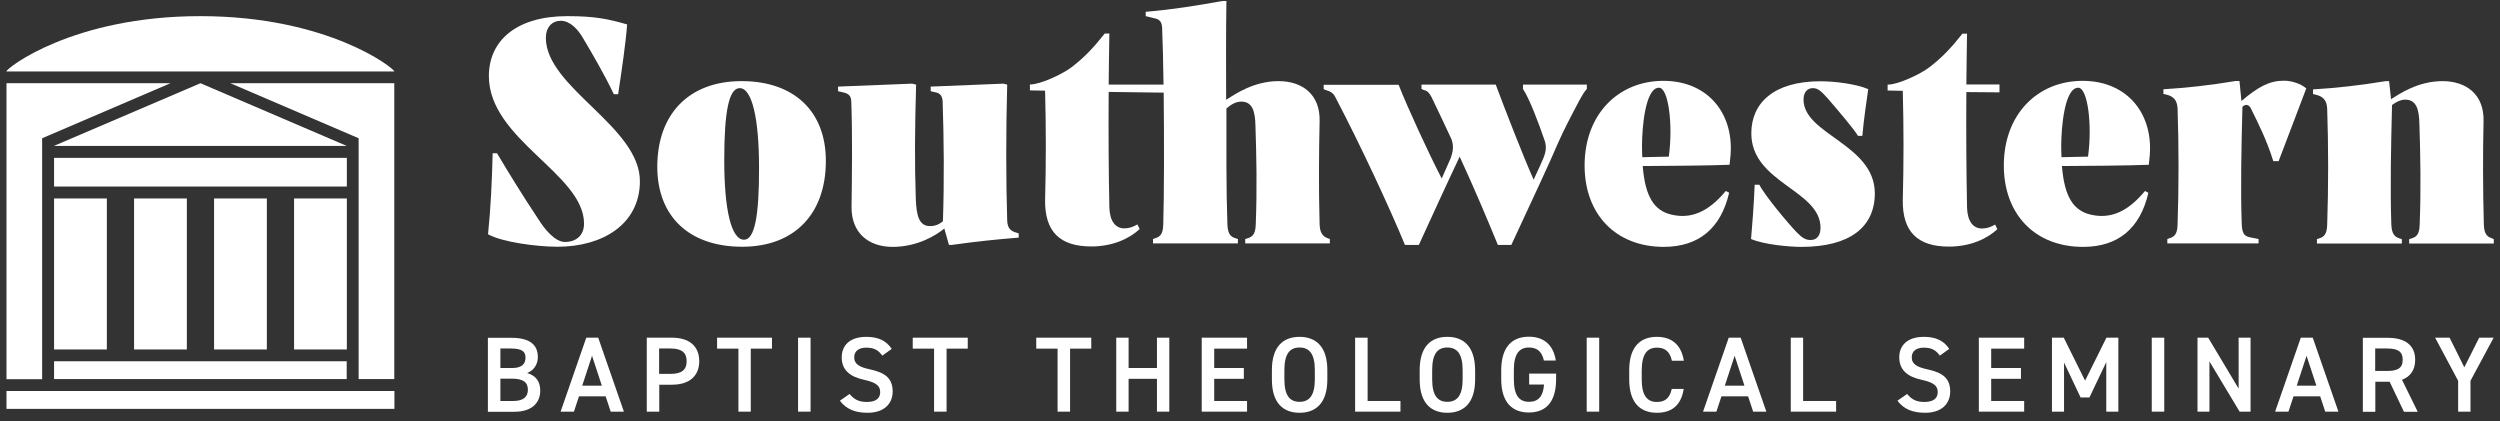
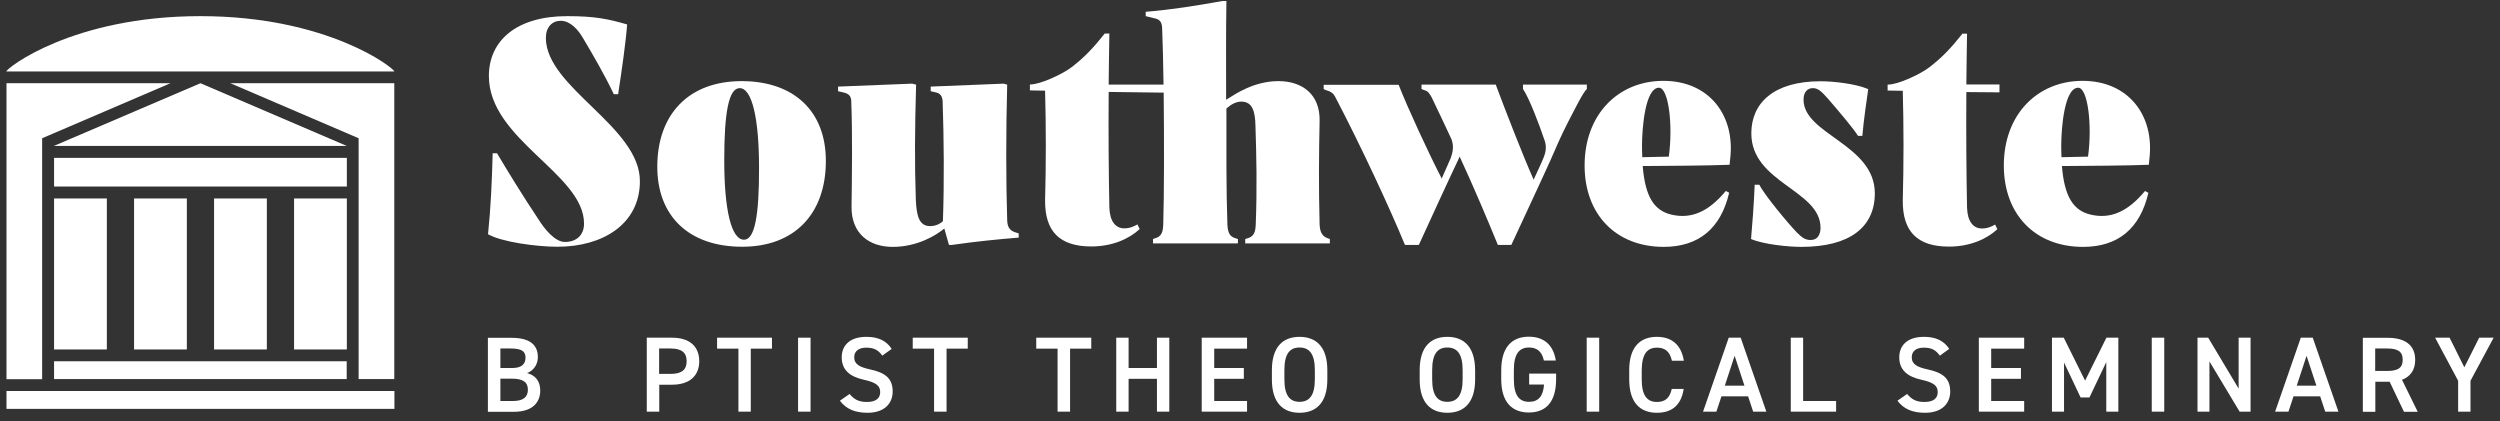
<svg xmlns="http://www.w3.org/2000/svg" width="285" height="48" viewBox="0 0 285 48" fill="none">
  <rect x="0" y="0" width="285" height="48" fill="#333333" stroke="none" />
  <g clip-path="url(#clip0_2405_3093)">
    <path d="M60.084 42.528C60.82 42.256 61.316 41.568 61.316 40.704C61.316 39.248 60.308 38.512 58.324 38.512H55.62V46.944H58.596C60.788 46.944 61.588 45.792 61.588 44.528C61.588 43.456 61.044 42.784 60.084 42.528ZM57.028 39.728H58.228C59.572 39.728 59.908 40.112 59.908 40.784C59.908 41.488 59.476 41.952 58.42 41.952H57.044V39.728H57.028ZM58.516 45.712H57.044V43.168H58.356C59.604 43.168 60.18 43.552 60.18 44.432C60.18 45.248 59.652 45.712 58.516 45.712Z" fill="white" />
-     <path d="M66.836 38.496L63.908 46.928H65.428L66.004 45.184H69.044L69.62 46.928H71.124L68.196 38.496H66.836ZM66.372 43.968L67.492 40.56L68.612 43.968H66.372Z" fill="white" />
    <path d="M76.596 38.496H73.732V46.928H75.156V43.856H76.612C78.564 43.856 79.716 42.88 79.716 41.168C79.7 39.424 78.548 38.496 76.596 38.496ZM76.452 42.624H75.14V39.728H76.452C77.748 39.728 78.276 40.24 78.276 41.152C78.292 42.128 77.748 42.624 76.452 42.624Z" fill="white" />
    <path d="M81.748 39.744H84.18V46.928H85.588V39.744H88.004V38.496H81.748V39.744Z" fill="white" />
    <path d="M92.404 38.496H90.98V46.928H92.404V38.496Z" fill="white" />
    <path d="M99.188 42.112C98.02 41.856 97.38 41.536 97.38 40.736C97.38 40.032 97.892 39.632 98.756 39.632C99.716 39.632 100.164 39.968 100.58 40.544L101.652 39.776C101.06 38.848 100.116 38.4 98.772 38.4C96.788 38.4 95.956 39.456 95.956 40.736C95.956 42.16 96.868 42.944 98.5 43.296C99.972 43.616 100.34 44.032 100.34 44.704C100.34 45.312 99.972 45.824 98.82 45.824C97.86 45.824 97.348 45.504 96.852 44.912L95.748 45.68C96.452 46.624 97.46 47.056 98.9 47.056C100.932 47.056 101.764 45.888 101.764 44.64C101.764 43.104 100.884 42.48 99.188 42.112Z" fill="white" />
    <path d="M104.052 39.744H106.484V46.928H107.908V39.744H110.324V38.496H104.052V39.744Z" fill="white" />
    <path d="M118.132 39.744H120.564V46.928H121.988V39.744H124.404V38.496H118.132V39.744Z" fill="white" />
    <path d="M131.892 41.952H128.66V38.496H127.252V46.928H128.66V43.184H131.892V46.928H133.3V38.496H131.892V41.952Z" fill="white" />
    <path d="M136.996 46.928H142.164V45.712H138.42V43.184H141.796V41.952H138.42V39.744H142.164V38.496H136.996V46.928Z" fill="white" />
    <path d="M148.148 38.4C146.26 38.4 144.996 39.536 144.996 42.192V43.264C144.996 45.92 146.26 47.056 148.148 47.056C150.036 47.056 151.316 45.92 151.316 43.264V42.192C151.316 39.536 150.036 38.4 148.148 38.4ZM149.892 43.248C149.892 45.072 149.268 45.808 148.148 45.808C147.028 45.808 146.42 45.072 146.42 43.248V42.176C146.42 40.352 147.028 39.616 148.148 39.616C149.268 39.616 149.892 40.352 149.892 42.176V43.248Z" fill="white" />
-     <path d="M155.908 38.496H154.484V46.928H159.652V45.712H155.908V38.496Z" fill="white" />
    <path d="M164.996 38.4C163.108 38.4 161.844 39.536 161.844 42.192V43.264C161.844 45.92 163.108 47.056 164.996 47.056C166.884 47.056 168.164 45.92 168.164 43.264V42.192C168.148 39.536 166.884 38.4 164.996 38.4ZM166.74 43.248C166.74 45.072 166.116 45.808 164.996 45.808C163.876 45.808 163.268 45.072 163.268 43.248V42.176C163.268 40.352 163.876 39.616 164.996 39.616C166.116 39.616 166.74 40.352 166.74 42.176V43.248Z" fill="white" />
    <path d="M174.34 43.84H176.02C175.924 45.168 175.38 45.808 174.308 45.808C173.188 45.808 172.58 45.072 172.58 43.248V42.176C172.58 40.352 173.188 39.616 174.308 39.616C175.268 39.616 175.796 40.128 176.004 41.104H177.364C177.092 39.328 176.004 38.384 174.292 38.384C172.404 38.384 171.14 39.52 171.14 42.224V43.232C171.14 45.888 172.404 47.024 174.292 47.024C176.18 47.024 177.396 45.888 177.396 43.232V42.592H174.324V43.84H174.34Z" fill="white" />
    <path d="M182.308 38.496H180.884V46.928H182.308V38.496Z" fill="white" />
    <path d="M188.9 39.632C189.828 39.632 190.372 40.096 190.596 41.12H191.956C191.668 39.296 190.564 38.4 188.884 38.4C186.996 38.4 185.732 39.536 185.732 42.192V43.264C185.732 45.92 186.996 47.056 188.884 47.056C190.564 47.056 191.652 46.224 191.94 44.336H190.58C190.356 45.36 189.844 45.824 188.884 45.824C187.764 45.824 187.156 45.072 187.156 43.264V42.192C187.172 40.352 187.78 39.632 188.9 39.632Z" fill="white" />
    <path d="M197.076 38.496L194.148 46.928H195.668L196.244 45.184H199.284L199.86 46.928H201.364L198.436 38.496H197.076ZM196.628 43.968L197.748 40.56L198.868 43.968H196.628Z" fill="white" />
    <path d="M205.556 38.496H204.148V46.928H209.316V45.712H205.556V38.496Z" fill="white" />
    <path d="M219.748 42.112C218.58 41.856 217.94 41.536 217.94 40.736C217.94 40.032 218.452 39.632 219.316 39.632C220.276 39.632 220.724 39.968 221.14 40.544L222.212 39.776C221.62 38.848 220.676 38.4 219.332 38.4C217.348 38.4 216.516 39.456 216.516 40.736C216.516 42.16 217.428 42.944 219.06 43.296C220.532 43.616 220.9 44.032 220.9 44.704C220.9 45.312 220.532 45.824 219.38 45.824C218.42 45.824 217.908 45.504 217.412 44.912L216.308 45.68C217.012 46.624 218.02 47.056 219.46 47.056C221.492 47.056 222.324 45.888 222.324 44.64C222.324 43.104 221.444 42.48 219.748 42.112Z" fill="white" />
    <path d="M225.588 46.928H230.756V45.712H226.996V43.184H230.388V41.952H226.996V39.744H230.756V38.496H225.588V46.928Z" fill="white" />
    <path d="M237.7 43.392L235.268 38.496H233.924V46.928H235.3V41.328L237.188 45.312H238.196L240.116 41.28V46.928H241.492V38.496H240.132L237.7 43.392Z" fill="white" />
    <path d="M246.724 38.496H245.3V46.928H246.724V38.496Z" fill="white" />
    <path d="M255.204 44.304L251.732 38.496H250.516V46.928H251.876V41.2L255.316 46.928H256.564V38.496H255.204V44.304Z" fill="white" />
    <path d="M262.292 38.496L259.364 46.928H260.884L261.46 45.184H264.5L265.076 46.928H266.58L263.652 38.496H262.292ZM261.828 43.968L262.948 40.56L264.068 43.968H261.828Z" fill="white" />
    <path d="M275.332 41.024C275.332 39.344 274.164 38.512 272.228 38.512H269.364V46.944H270.788V43.52H272.42L274.052 46.944H275.62L273.828 43.296C274.788 42.928 275.332 42.176 275.332 41.024ZM272.132 42.288H270.772V39.728H272.132C273.332 39.728 273.908 40.064 273.908 41.008C273.908 41.968 273.332 42.288 272.132 42.288Z" fill="white" />
    <path d="M280.932 41.872L279.252 38.496H277.604L280.228 43.408V46.928H281.636V43.408L284.276 38.496H282.628L280.932 41.872Z" fill="white" />
    <path d="M62.228 4.32C62.228 3.088 62.948 2.368 63.924 2.368C64.98 2.368 65.908 3.344 66.516 4.432C67.46 6.016 68.964 8.592 69.972 10.736H70.468C70.9 7.888 71.348 4.784 71.492 2.784C69.348 2.176 67.892 1.84 64.66 1.84C58.884 1.84 55.732 4.624 55.732 8.672C55.732 15.92 66.58 19.824 66.58 25.488C66.58 26.832 65.684 27.584 64.404 27.584C63.236 27.584 62.036 26.048 61.396 25.024C59.476 22.128 58.212 20.064 56.66 17.472H56.164C56.084 20.656 55.94 23.776 55.636 26.704C57.22 27.6 61.188 28.128 63.556 28.128C68.74 28.128 72.9 25.536 72.948 20.736C73.044 14.464 62.228 10 62.228 4.32Z" fill="white" />
    <path d="M84.547 9.248C78.468 9.248 74.931 13.072 74.931 19.008C74.931 24.608 78.499 28.128 84.612 28.128C90.612 28.128 94.147 24.336 94.147 18.368C94.163 12.704 90.531 9.248 84.547 9.248ZM84.82 27.328C83.347 27.328 82.564 23.84 82.564 18.256C82.564 12.736 83.091 10.048 84.323 10.048C85.748 10.048 86.531 13.568 86.531 19.12C86.547 24.672 86.019 27.328 84.82 27.328Z" fill="white" />
    <path d="M116.164 26.624L115.94 26.544C115.22 26.352 114.852 26.048 114.82 25.12C114.676 20.576 114.676 14.976 114.82 9.648L114.404 9.536L106.1 9.872V10.4L106.74 10.544C107.188 10.656 107.412 10.96 107.46 11.52C107.604 15.872 107.652 20.704 107.492 25.216C107.076 25.584 106.596 25.776 106.02 25.776C104.708 25.776 104.484 24.432 104.404 22.784C104.26 18.624 104.292 14.592 104.436 9.648L103.988 9.536L95.54 9.872V10.4L96.18 10.544C96.74 10.688 97.012 10.912 97.044 11.52C97.188 15.424 97.124 19.856 97.076 23.568C97.044 26.608 99.06 28.144 101.764 28.144C104.612 28.144 106.756 26.8 107.652 26.048L108.18 27.92H108.516C111.444 27.504 113.78 27.28 116.132 27.088V26.624H116.164Z" fill="white" />
    <path d="M150.435 25.568C150.323 21.408 150.355 17.456 150.435 13.824C150.515 10.752 148.451 9.248 145.747 9.248C142.931 9.248 140.787 10.752 140.003 11.232L139.779 11.376C139.779 7.728 139.747 3.936 139.811 0.112H139.364C136.468 0.64 133.427 1.12 130.611 1.344V1.84L131.507 2.064C132.227 2.176 132.451 2.512 132.483 3.184C132.547 4.8 132.611 7.104 132.643 9.648H126.388C126.42 7.776 126.419 5.824 126.467 3.824H125.94C124.628 5.472 123.667 6.496 122.179 7.648C121.203 8.4 118.659 9.632 117.411 9.632V10.304L119.14 10.336C119.252 14.496 119.252 18.672 119.14 22.832C119.108 26.368 120.787 28.096 124.403 28.096C126.803 28.096 128.723 27.232 129.923 26.112L129.667 25.584C129.331 25.776 128.836 26.032 128.164 26.032C127.188 26.032 126.515 25.248 126.467 23.664C126.387 19.648 126.356 15.248 126.388 10.48L132.659 10.56C132.723 16.048 132.707 22.416 132.611 25.584C132.579 26.56 132.355 26.976 131.667 27.168L131.443 27.248V27.744H141.123V27.248L140.867 27.168C140.195 26.976 139.971 26.56 139.923 25.584C139.779 21.456 139.811 16.688 139.811 12.368C140.371 11.872 140.931 11.584 141.507 11.584C142.787 11.584 143.091 12.704 143.123 14.368C143.235 17.824 143.315 21.488 143.155 25.584C143.123 26.528 142.899 26.976 142.211 27.168L141.955 27.248V27.744H151.603V27.248L151.379 27.168C150.771 26.96 150.467 26.512 150.435 25.568Z" fill="white" />
    <path d="M176.708 18.368C177.348 16.896 177.94 15.52 178.692 14.048C179.588 12.32 180.452 10.56 180.9 10.144V9.648H173.62V10.144C174.34 11.2 175.428 14.08 176.036 15.872C176.34 16.624 176.26 17.296 175.924 18.08C175.732 18.528 175.508 19.056 174.836 20.48C173.636 17.808 171.492 12.272 170.516 9.648H162.052V10.144L162.308 10.256C162.756 10.368 162.916 10.56 163.204 11.088C163.956 12.624 164.676 14.192 165.476 15.888C165.732 16.64 165.668 17.232 165.364 18.064L164.356 20.352C162.932 17.616 160.388 12.112 159.444 9.664H150.9V10.16L151.156 10.272C151.652 10.416 151.988 10.576 152.244 11.104C155.092 16.544 158.356 23.536 160.164 27.92H161.748C163.284 24.576 164.82 21.2 166.404 17.856C168.1 21.536 169.636 25.184 170.756 27.92H172.292C173.732 24.784 175.284 21.52 176.708 18.368Z" fill="white" />
    <path d="M205.603 11.36C205.603 10.496 206.051 10.048 206.659 10.048C207.187 10.048 207.556 10.304 208.388 11.248C209.444 12.48 211.315 14.656 211.811 15.488H212.307C212.451 13.76 212.835 11.136 212.979 10.16C211.555 9.552 209.076 9.264 207.54 9.264C202.164 9.264 199.651 11.776 199.651 15.2C199.651 20.864 207.54 21.648 207.54 25.968C207.54 26.688 207.236 27.36 206.42 27.36C205.812 27.36 205.443 27.104 204.835 26.496C203.891 25.52 201.156 22.256 200.564 21.056H200.035C199.955 23.12 199.732 26.08 199.62 27.248C201.124 27.888 203.972 28.144 205.364 28.144C210.884 28.144 213.731 25.888 213.731 22.032C213.715 16.448 205.603 15.328 205.603 11.36Z" fill="white" />
-     <path d="M260.356 9.2C258.74 9.2 257.46 9.872 255.556 11.488L255.524 11.52L255.3 9.232H254.884C251.7 9.76 249.22 10.016 246.628 10.176V10.704L246.964 10.784C247.716 10.976 248.196 11.344 248.244 12.368C248.388 16.656 248.388 21.376 248.244 25.584C248.212 26.56 247.988 26.976 247.3 27.168L247.076 27.248V27.744H257.476V27.248L256.5 27.056C255.78 26.912 255.604 26.528 255.556 25.52C255.412 21.424 255.524 16.624 255.636 12.192L255.748 12.08C256.116 11.824 256.468 12 256.644 12.448C257.508 14.208 258.404 15.968 259.156 18.368H259.764L262.916 10.08C262.308 9.552 261.284 9.2 260.356 9.2Z" fill="white" />
-     <path d="M284.052 27.152C283.412 26.96 283.188 26.512 283.156 25.568C283.044 21.408 283.044 17.456 283.124 13.824C283.204 10.752 281.14 9.248 278.436 9.248C275.62 9.248 273.476 10.752 272.692 11.232L272.58 11.312L272.356 9.248H271.988C268.756 9.776 266.276 10.032 263.684 10.192V10.72L264.02 10.8C264.772 10.992 265.252 11.36 265.3 12.384C265.444 16.672 265.444 21.392 265.3 25.6C265.268 26.576 265.044 26.992 264.356 27.184L264.132 27.264V27.76H273.812V27.264L273.556 27.184C272.916 26.992 272.66 26.576 272.612 25.6C272.468 21.472 272.58 16.48 272.692 11.968C273.188 11.6 273.7 11.36 274.196 11.36C275.476 11.36 275.78 12.48 275.812 14.144C275.924 17.6 276.004 21.504 275.844 25.6C275.812 26.576 275.588 26.992 274.9 27.184L274.644 27.264V27.76H284.292V27.264L284.052 27.152Z" fill="white" />
    <path d="M197.124 21.968L196.756 21.776C196.74 21.792 196.724 21.792 196.708 21.808C194.724 24.192 192.74 24.992 190.532 24.464C188.644 24.016 187.556 22.544 187.268 18.928C190.276 18.912 194.82 18.88 197.172 18.784L197.236 18.144C197.844 13.184 194.868 9.216 189.62 9.216C184.516 9.216 180.644 13.008 180.644 18.864C180.644 24.416 184.18 28.144 189.684 28.144C193.668 28.128 196.18 26.032 197.124 21.968ZM187.188 16.672C187.188 14.48 187.572 10 189.124 10C190.212 10 190.74 14.224 190.244 17.856C189.812 17.872 188.356 17.904 187.22 17.92C187.204 17.456 187.188 17.2 187.188 16.672Z" fill="white" />
    <path d="M244.548 21.776C244.532 21.792 244.516 21.792 244.5 21.808C242.516 24.192 240.532 24.992 238.324 24.464C236.436 24.016 235.348 22.544 235.06 18.928C238.068 18.912 242.612 18.88 244.964 18.784L245.028 18.144C245.636 13.184 242.66 9.216 237.412 9.216C232.308 9.216 228.436 13.008 228.436 18.864C228.436 24.416 231.972 28.144 237.476 28.144C241.46 28.144 243.972 26.048 244.916 21.984L244.548 21.776ZM234.98 16.672C234.98 14.48 235.364 10 236.916 10C238.004 10 238.532 14.224 238.036 17.856C237.604 17.872 236.148 17.904 235.012 17.92C234.996 17.456 234.98 17.2 234.98 16.672Z" fill="white" />
    <path d="M224.244 3.84H223.716C222.404 5.488 221.443 6.512 219.955 7.664C218.979 8.416 216.435 9.648 215.188 9.648V10.32L216.916 10.352C217.028 14.512 217.028 18.688 216.916 22.848C216.884 26.384 218.563 28.112 222.179 28.112C224.579 28.112 226.499 27.248 227.699 26.128L227.444 25.6C227.108 25.792 226.612 26.048 225.94 26.048C224.964 26.048 224.292 25.264 224.244 23.68C224.164 19.664 224.132 15.264 224.164 10.496L227.94 10.528V9.632H224.164C224.196 7.776 224.196 5.824 224.244 3.84Z" fill="white" />
    <path d="M22.836 1.84C37.412 1.84 44.948 7.792 44.948 8.144H0.724C0.724 7.792 8.26 1.84 22.836 1.84ZM39.524 41.184V43.216H6.164V41.184H39.524ZM6.164 39.84V22.624H12.18V39.84H6.164ZM15.284 39.84V22.624H21.3V39.84H15.284ZM24.404 39.84V22.624H30.42V39.84H24.404ZM33.524 39.84V22.624H39.54V39.84H33.524ZM6.164 21.264V18H39.54V21.264H6.164ZM6.132 16.64L22.852 9.488L39.54 16.64H6.132ZM4.804 15.76V43.232H0.74V9.488H19.428L4.804 15.76ZM44.964 46.608H0.74V44.576H44.964V46.608ZM44.964 43.216H40.884V15.76L26.26 9.488H44.948V43.216H44.964Z" fill="white" />
  </g>
  <defs>
    <clipPath id="clip0_2405_3093">
      <rect width="284.8" height="48" fill="white" />
    </clipPath>
  </defs>
</svg>